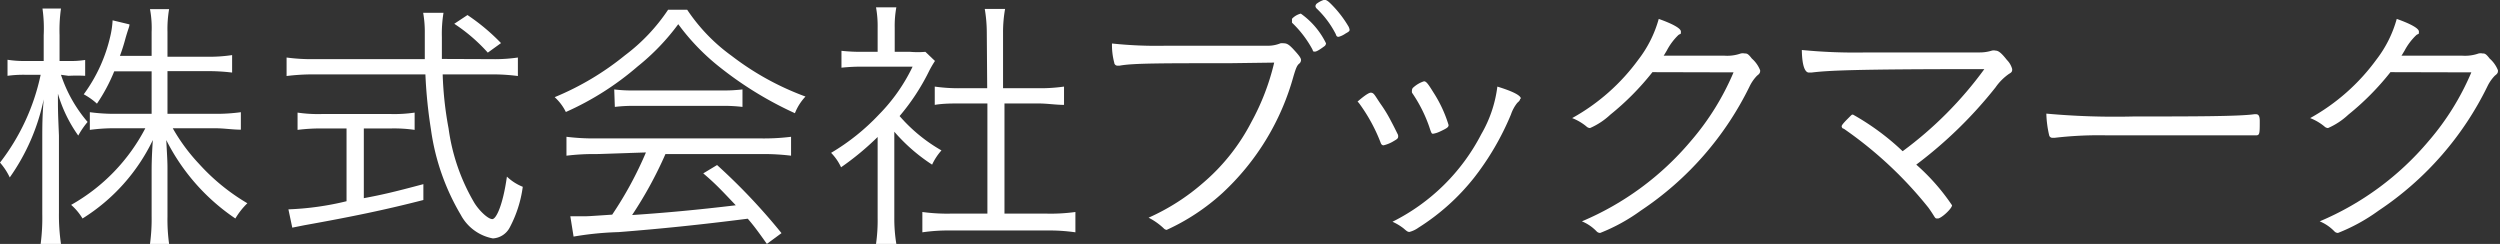
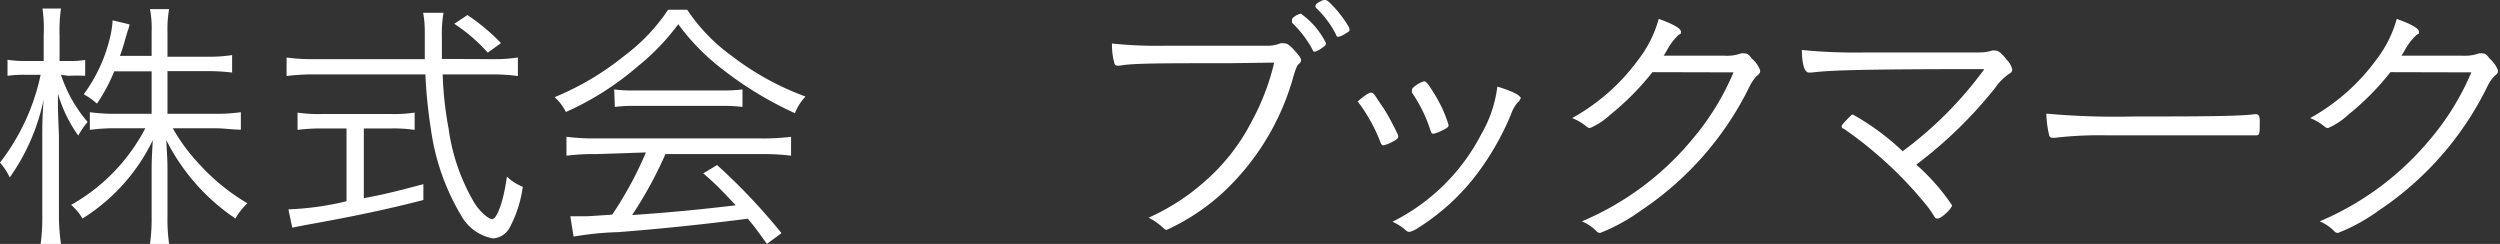
<svg xmlns="http://www.w3.org/2000/svg" viewBox="0 0 123 12">
  <rect x="0" y="0" width="123" height="12" fill="#333333" stroke="none" />
  <defs>
    <style>.cls-1{fill:#fff;}</style>
  </defs>
  <title>bm_logo_jp_sw</title>
  <g id="レイヤー_2" data-name="レイヤー 2">
    <g id="レイヤー_1-2" data-name="レイヤー 1">
      <path class="cls-1" d="M3,3.68A6.84,6.84,0,0,0,4.31,6a4,4,0,0,0-.46.67,6.88,6.88,0,0,1-1-2.06c0,.85,0,.85.05,2.06v3.8A9.77,9.77,0,0,0,3,12h-1a9.85,9.85,0,0,0,.08-1.48V6.89c0-.65,0-1.19.07-2A10.27,10.27,0,0,1,.48,8.73,3.09,3.09,0,0,0,0,8,10.65,10.65,0,0,0,2,3.68H1.28a5.79,5.79,0,0,0-.91.05V2.94A5.17,5.17,0,0,0,1.28,3h.87V1.73A7,7,0,0,0,2.09.42H3a7.69,7.69,0,0,0-.07,1.31V3h.44a4.54,4.54,0,0,0,.82-.05v.78a7.73,7.73,0,0,0-.82,0Zm2.62-.17a8.47,8.47,0,0,1-.85,1.59,3.23,3.23,0,0,0-.65-.46A7.71,7.71,0,0,0,5.43,1.77,4.38,4.38,0,0,0,5.54,1l.83.2c0,.12-.05.17-.2.7a8.87,8.87,0,0,1-.27.85H7.46V1.57A5,5,0,0,0,7.38.45h.94a5.84,5.84,0,0,0-.08,1.12V2.79h1.91a7.3,7.3,0,0,0,1.27-.08v.86a9.87,9.87,0,0,0-1.27-.07H8.24V5.6h2.33a8.79,8.79,0,0,0,1.28-.08v.86c-.41,0-.82-.07-1.28-.07H8.5a9.1,9.1,0,0,0,1.3,1.76A10.09,10.09,0,0,0,12.17,10a3.58,3.58,0,0,0-.59.75,10.16,10.16,0,0,1-3.4-3.86C8.24,8,8.24,8,8.24,8.37v2.29A8.72,8.72,0,0,0,8.32,12H7.38a9.1,9.1,0,0,0,.08-1.35V8.41c0-.17,0-.67.06-1.52a9.29,9.29,0,0,1-3.46,3.86,2.8,2.8,0,0,0-.56-.67A9.2,9.2,0,0,0,7.15,6.31H5.73a9.07,9.07,0,0,0-1.31.08V5.52a9.07,9.07,0,0,0,1.31.08H7.46V3.51Z" />
      <path class="cls-1" d="M24.21,2.91a7.86,7.86,0,0,0,1.27-.08v.91a9.68,9.68,0,0,0-1.35-.08H21.78a17.21,17.21,0,0,0,.29,2.66A9.79,9.79,0,0,0,23.35,10c.27.42.68.78.87.78s.52-.67.72-2.09a2.44,2.44,0,0,0,.78.5,5.91,5.91,0,0,1-.64,2,1,1,0,0,1-.83.54,2.26,2.26,0,0,1-1.58-1.16A11.26,11.26,0,0,1,21.2,6.35a23.53,23.53,0,0,1-.27-2.69H15.45a10.56,10.56,0,0,0-1.35.08V2.83a9.16,9.16,0,0,0,1.35.08H20.9c0-.41,0-.41,0-1.28a5.47,5.47,0,0,0-.08-1h1a6.42,6.42,0,0,0-.08,1.19c0,.28,0,.53,0,1.08Zm-8.4,3.41a9,9,0,0,0-1.17.07V5.54a6.88,6.88,0,0,0,1.19.07h3.4a6.9,6.9,0,0,0,1.17-.07v.85a7.12,7.12,0,0,0-1.17-.07H17.9V9.75c.91-.17,1.47-.3,2.93-.69v.78c-1.9.49-3.56.83-5.85,1.24l-.6.12-.19-.9a14.2,14.2,0,0,0,2.86-.4V6.32ZM24,2.59a8.37,8.37,0,0,0-1.65-1.42L23,.74a10.15,10.15,0,0,1,1.65,1.38Z" />
      <path class="cls-1" d="M33.81.48A8.85,8.85,0,0,0,36,2.75a13.71,13.71,0,0,0,3.63,2,2.54,2.54,0,0,0-.52.82,17.79,17.79,0,0,1-3.64-2.22,10.94,10.94,0,0,1-2.1-2.16,11.05,11.05,0,0,1-2,2.08,14.21,14.21,0,0,1-3.53,2.24,2.43,2.43,0,0,0-.55-.73,13.82,13.82,0,0,0,3.46-2.06A9.11,9.11,0,0,0,32.87.48Zm-4.45,7.1a11.15,11.15,0,0,0-1.49.08V6.73a11,11,0,0,0,1.49.08h8.07a10.73,10.73,0,0,0,1.49-.08v.93a11.17,11.17,0,0,0-1.49-.08H32.74a19.71,19.71,0,0,1-1.64,3c1.64-.11,3.18-.25,5.1-.48-.75-.79-1-1.06-1.6-1.57l.68-.41a29.71,29.71,0,0,1,3.17,3.35l-.72.53c-.46-.65-.64-.89-.94-1.24-2.35.3-4.32.5-6.36.66a15.5,15.5,0,0,0-2.21.22l-.16-1,.68,0c.19,0,.19,0,1.38-.08a18.18,18.18,0,0,0,1.66-3.06Zm.86-3.18a7.09,7.09,0,0,0,1,.05h4.21a8.16,8.16,0,0,0,1.1-.05v.86a7.84,7.84,0,0,0-1.09-.05H31.25a7.27,7.27,0,0,0-1,.05Z" />
-       <path class="cls-1" d="M44,10.72A7.66,7.66,0,0,0,44.1,12h-1a8.14,8.14,0,0,0,.08-1.26v-4a13.64,13.64,0,0,1-1.8,1.49,2.48,2.48,0,0,0-.49-.71,10.78,10.78,0,0,0,2.36-1.89A8.7,8.7,0,0,0,44.9,3.28H42.45a9.09,9.09,0,0,0-1.05.05V2.5a8.86,8.86,0,0,0,1,.05h.78V1.36a5.17,5.17,0,0,0-.08-1h1a5.07,5.07,0,0,0-.08,1V2.55h.76a4.43,4.43,0,0,0,.75,0L46,3a5,5,0,0,0-.31.54,10.65,10.65,0,0,1-1.43,2.17A7.94,7.94,0,0,0,46.32,7.4a2.84,2.84,0,0,0-.46.7A8.73,8.73,0,0,1,44,6.48Zm4.55-9.13a7,7,0,0,0-.1-1.15h1a6.56,6.56,0,0,0-.1,1.15V4.34h1.72a8.15,8.15,0,0,0,1.28-.08v.9c-.41,0-.82-.07-1.28-.07H49.42v5.42h2.07a8.89,8.89,0,0,0,1.42-.08v1a9.08,9.08,0,0,0-1.42-.09H46.79a8.9,8.9,0,0,0-1.41.09v-1a9.06,9.06,0,0,0,1.41.08h1.79V5.09H47.29c-.46,0-.89,0-1.3.07v-.9a8.24,8.24,0,0,0,1.3.08h1.28Z" />
      <path class="cls-1" d="M60.48,3.11c-3.38,0-4.76,0-5.39.12H55a.16.16,0,0,1-.18-.15,3.36,3.36,0,0,1-.11-.94,20.78,20.78,0,0,0,2.65.11c1.86,0,4.86,0,5.07,0A1.63,1.63,0,0,0,63,2.13a.57.57,0,0,1,.16,0c.16,0,.27.07.5.32s.35.4.35.5a.23.23,0,0,1-.1.19c-.1.09-.15.21-.27.61a12.28,12.28,0,0,1-3.51,5.76,10.56,10.56,0,0,1-2.73,1.8.24.24,0,0,1-.15-.08,3.14,3.14,0,0,0-.74-.52A10.67,10.67,0,0,0,59.19,9,9.9,9.9,0,0,0,61.57,6a11.57,11.57,0,0,0,1.12-2.92ZM64,.67a3.86,3.86,0,0,1,1.24,1.46s0,.07-.06.13c-.27.2-.41.28-.49.28s-.08,0-.12-.11a5.26,5.26,0,0,0-1-1.31.18.18,0,0,1,0-.09.27.27,0,0,1,0-.11A.88.88,0,0,1,64,.67Zm2.4.78c0,.07,0,.09-.2.2a1.12,1.12,0,0,1-.33.16c-.07,0-.11,0-.15-.13A4.64,4.64,0,0,0,64.78.42.18.18,0,0,1,64.72.3s0-.05.05-.11a1.19,1.19,0,0,1,.38-.2c.1,0,.18.05.34.21a5.48,5.48,0,0,1,.86,1.11A.54.54,0,0,1,66.4,1.46Z" />
      <path class="cls-1" d="M68.79,6.69c0,.09,0,.13-.2.24a1.7,1.7,0,0,1-.52.22c-.07,0-.12-.05-.15-.15a8.3,8.3,0,0,0-1.06-1.93C66.8,5,66.79,5,66.79,5s.49-.44.65-.44.19.12.49.56a6.73,6.73,0,0,1,.52.86c.11.2.31.61.33.65A.35.35,0,0,1,68.79,6.69Zm6-1.84c0,.05,0,.09-.14.21a1.9,1.9,0,0,0-.31.57,13.4,13.4,0,0,1-1.82,3.12,10.9,10.9,0,0,1-2.73,2.45,1.36,1.36,0,0,1-.44.21c-.07,0-.1,0-.29-.17a2.66,2.66,0,0,0-.55-.33A9.88,9.88,0,0,0,72.88,6.6a6.16,6.16,0,0,0,.79-2.34C74.45,4.5,74.83,4.7,74.83,4.86ZM70.06,4c.11,0,.2.12.46.54a6.35,6.35,0,0,1,.75,1.61c0,.11-.08.16-.42.32a1.22,1.22,0,0,1-.34.11c-.07,0-.08,0-.19-.34a7,7,0,0,0-.85-1.68.43.43,0,0,1,0-.13.18.18,0,0,1,.07-.13A1.43,1.43,0,0,1,70.06,4Z" />
      <path class="cls-1" d="M81.3,3.55a13.11,13.11,0,0,1-2.07,2.09,3.51,3.51,0,0,1-1,.66.27.27,0,0,1-.18-.08,2.56,2.56,0,0,0-.7-.41,10.07,10.07,0,0,0,3.26-2.88,5.8,5.8,0,0,0,1-2c.65.23,1.09.46,1.09.62s0,.09-.12.17A3,3,0,0,0,82,2.5c-.08.13-.11.19-.15.24.4,0,1.36,0,3,0a2,2,0,0,0,.8-.11.49.49,0,0,1,.19,0c.1,0,.16,0,.35.25a1.5,1.5,0,0,1,.41.58c0,.09,0,.15-.15.26a2,2,0,0,0-.35.49,15.53,15.53,0,0,1-5.37,6.15,9,9,0,0,1-2,1.1.24.24,0,0,1-.18-.08,2.13,2.13,0,0,0-.72-.49,14.23,14.23,0,0,0,5.35-3.94,12.81,12.81,0,0,0,2.11-3.39Z" />
      <path class="cls-1" d="M97.63,3.4c-6.48,0-7.69.07-8.51.17H89c-.22,0-.34-.41-.35-1.11a27,27,0,0,0,3.19.12c2.17,0,5.25,0,5.57,0A2,2,0,0,0,98,2.49a.39.39,0,0,1,.18,0c.15,0,.3.13.56.46A1,1,0,0,1,99,3.4c0,.09,0,.15-.15.23a2.65,2.65,0,0,0-.67.67,21.29,21.29,0,0,1-3.9,3.8,10.32,10.32,0,0,1,1.76,2c0,.16-.53.65-.7.65s-.08,0-.46-.53a19.59,19.59,0,0,0-4.17-3.89c-.07,0-.1-.08-.1-.12s.06-.13.29-.36.2-.21.27-.21a12.22,12.22,0,0,1,2.44,1.8A18.66,18.66,0,0,0,97.63,3.4Z" />
      <path class="cls-1" d="M105,5.73c2.74,0,5.14,0,5.91-.11H111c.12,0,.18.09.18.33,0,.62,0,.71-.19.71h-.07c-.27,0-1.5,0-2.44,0l-4.77,0a18.55,18.55,0,0,0-2.62.12h-.11a.16.16,0,0,1-.16-.12,5.25,5.25,0,0,1-.14-1.07A37.34,37.34,0,0,0,105,5.73Z" />
      <path class="cls-1" d="M117.61,3.55a13.11,13.11,0,0,1-2.07,2.09,3.51,3.51,0,0,1-1,.66.27.27,0,0,1-.18-.08,2.56,2.56,0,0,0-.7-.41,10.07,10.07,0,0,0,3.26-2.88,5.8,5.8,0,0,0,1-2c.65.23,1.09.46,1.09.62s0,.09-.12.17a3,3,0,0,0-.59.78c-.08.13-.11.19-.15.24.4,0,1.36,0,3,0a2,2,0,0,0,.8-.11.49.49,0,0,1,.19,0c.1,0,.16,0,.35.25a1.5,1.5,0,0,1,.41.58c0,.09,0,.15-.15.26a2,2,0,0,0-.35.49,15.53,15.53,0,0,1-5.37,6.15,9,9,0,0,1-2,1.1.24.24,0,0,1-.18-.08,2.15,2.15,0,0,0-.72-.49,14.23,14.23,0,0,0,5.35-3.94,12.81,12.81,0,0,0,2.11-3.39Z" />
    </g>
  </g>
</svg>